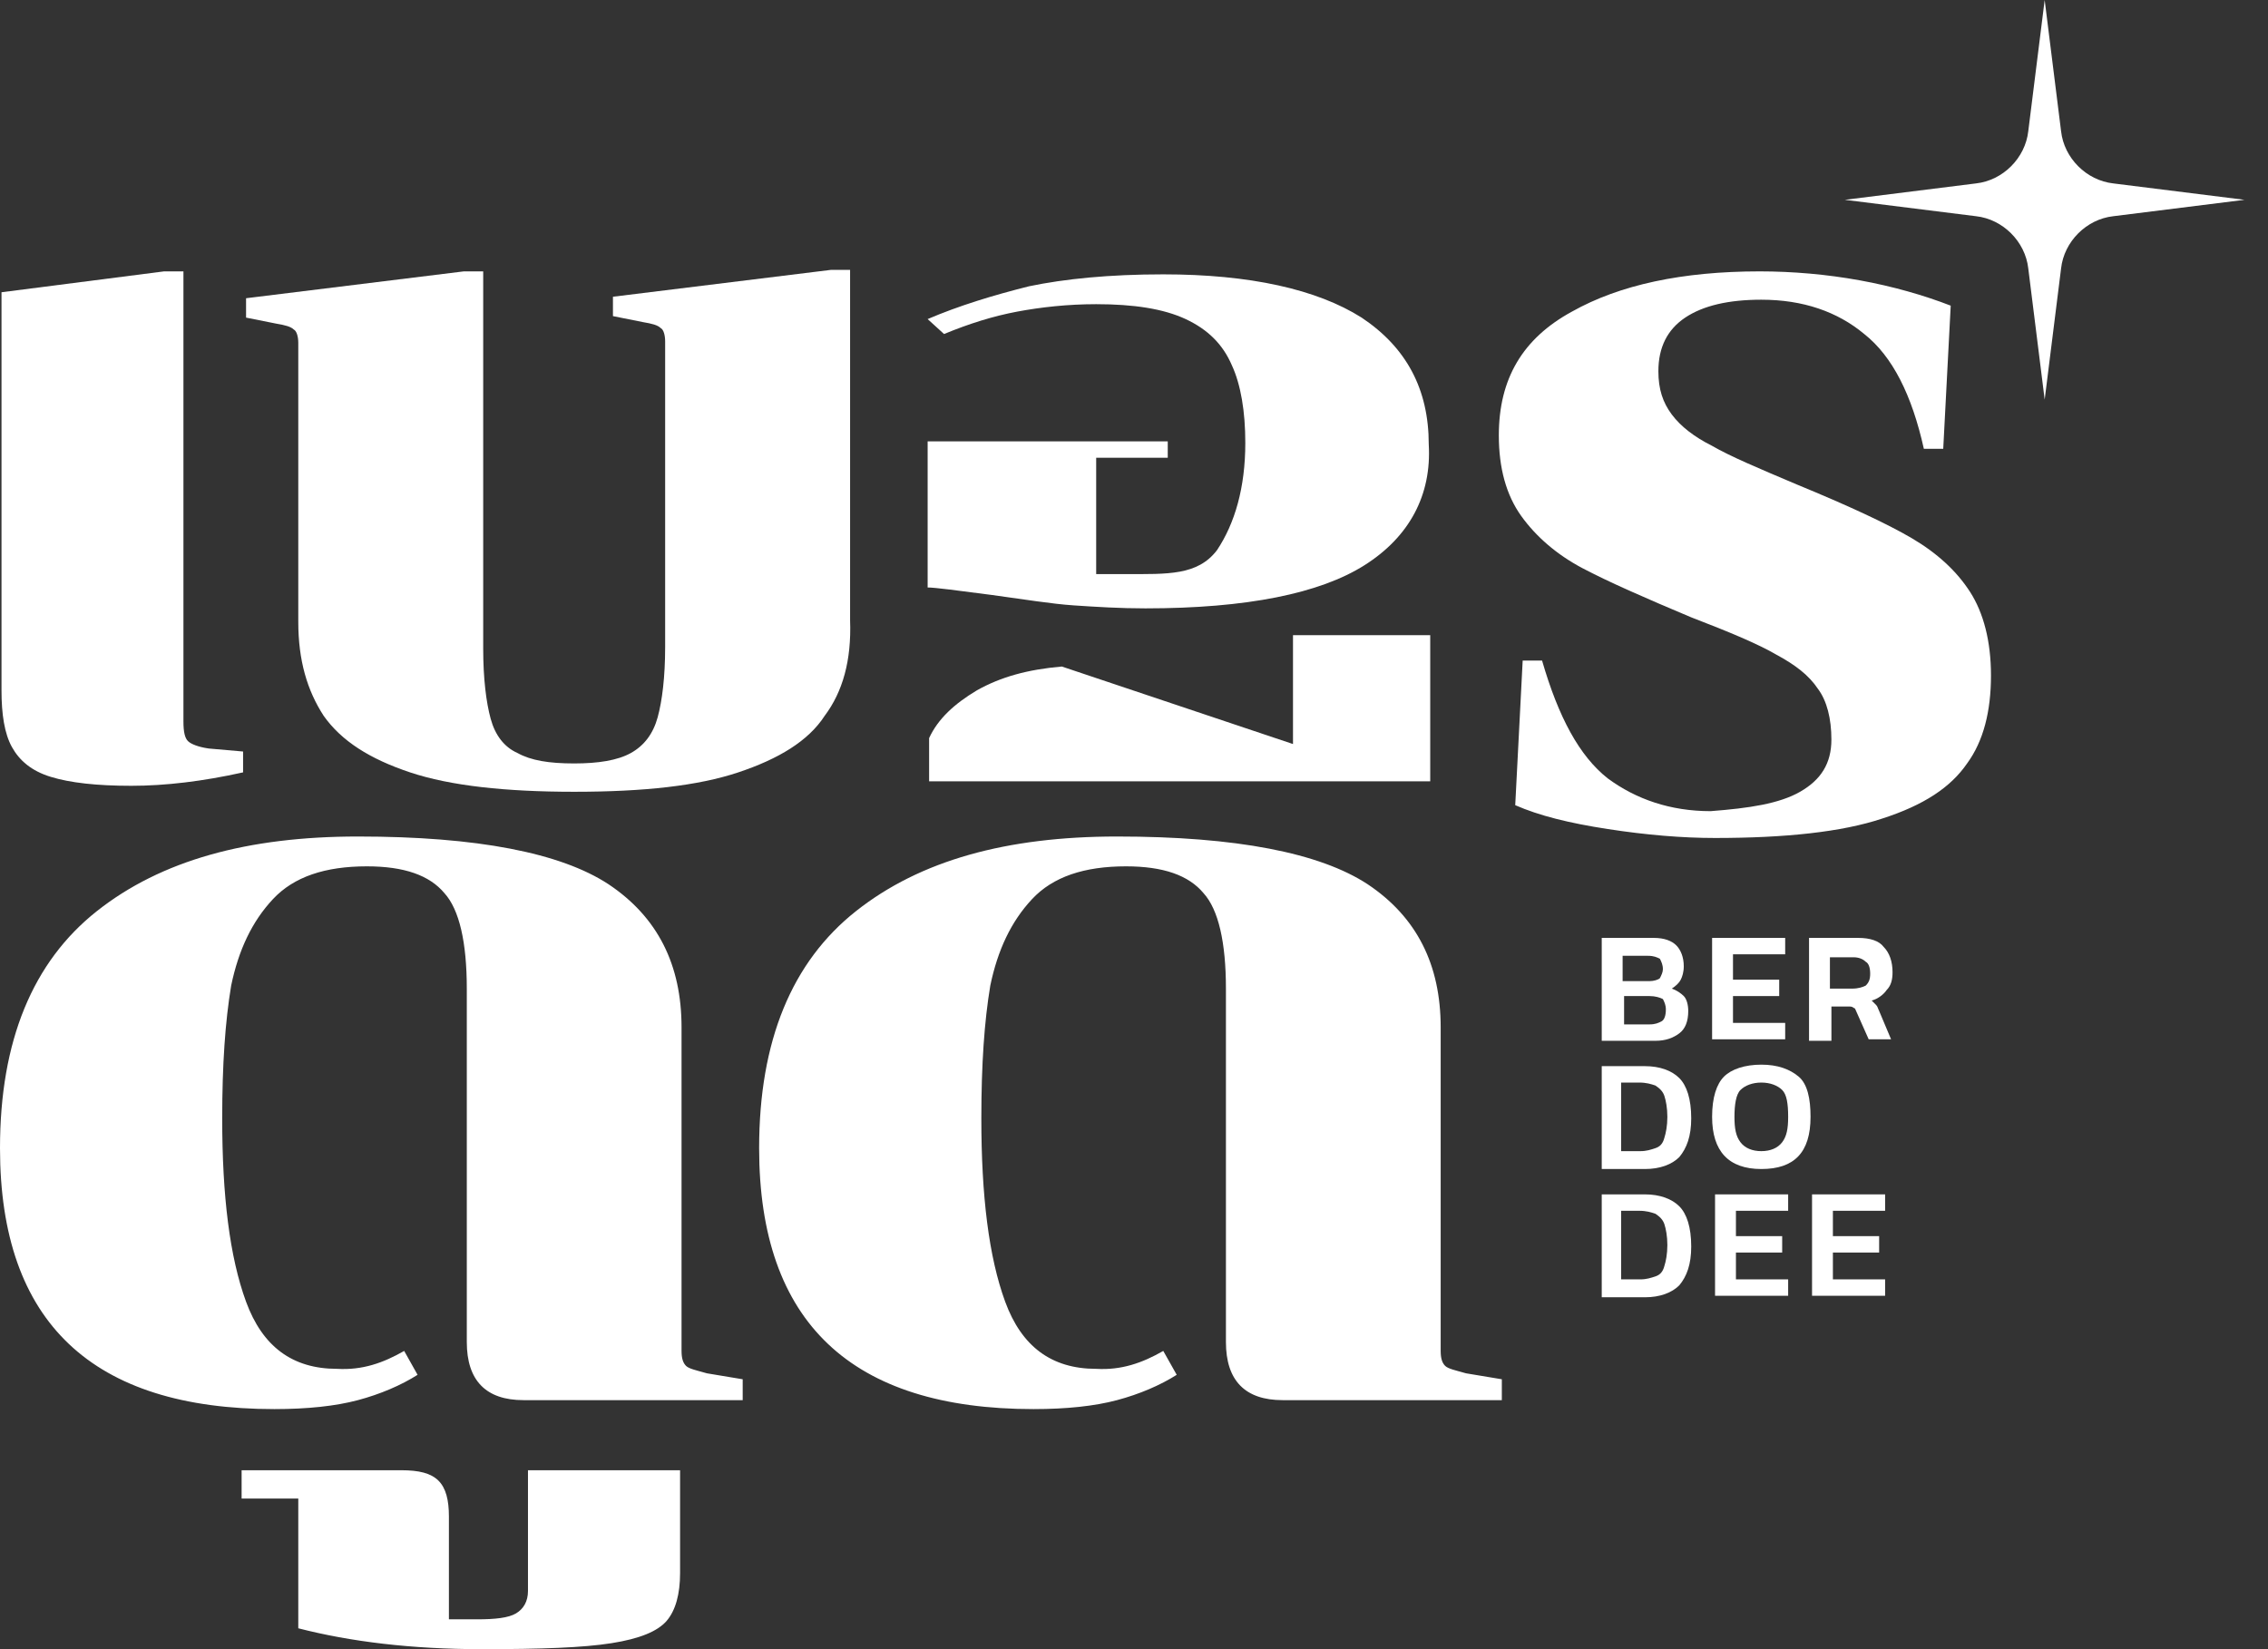
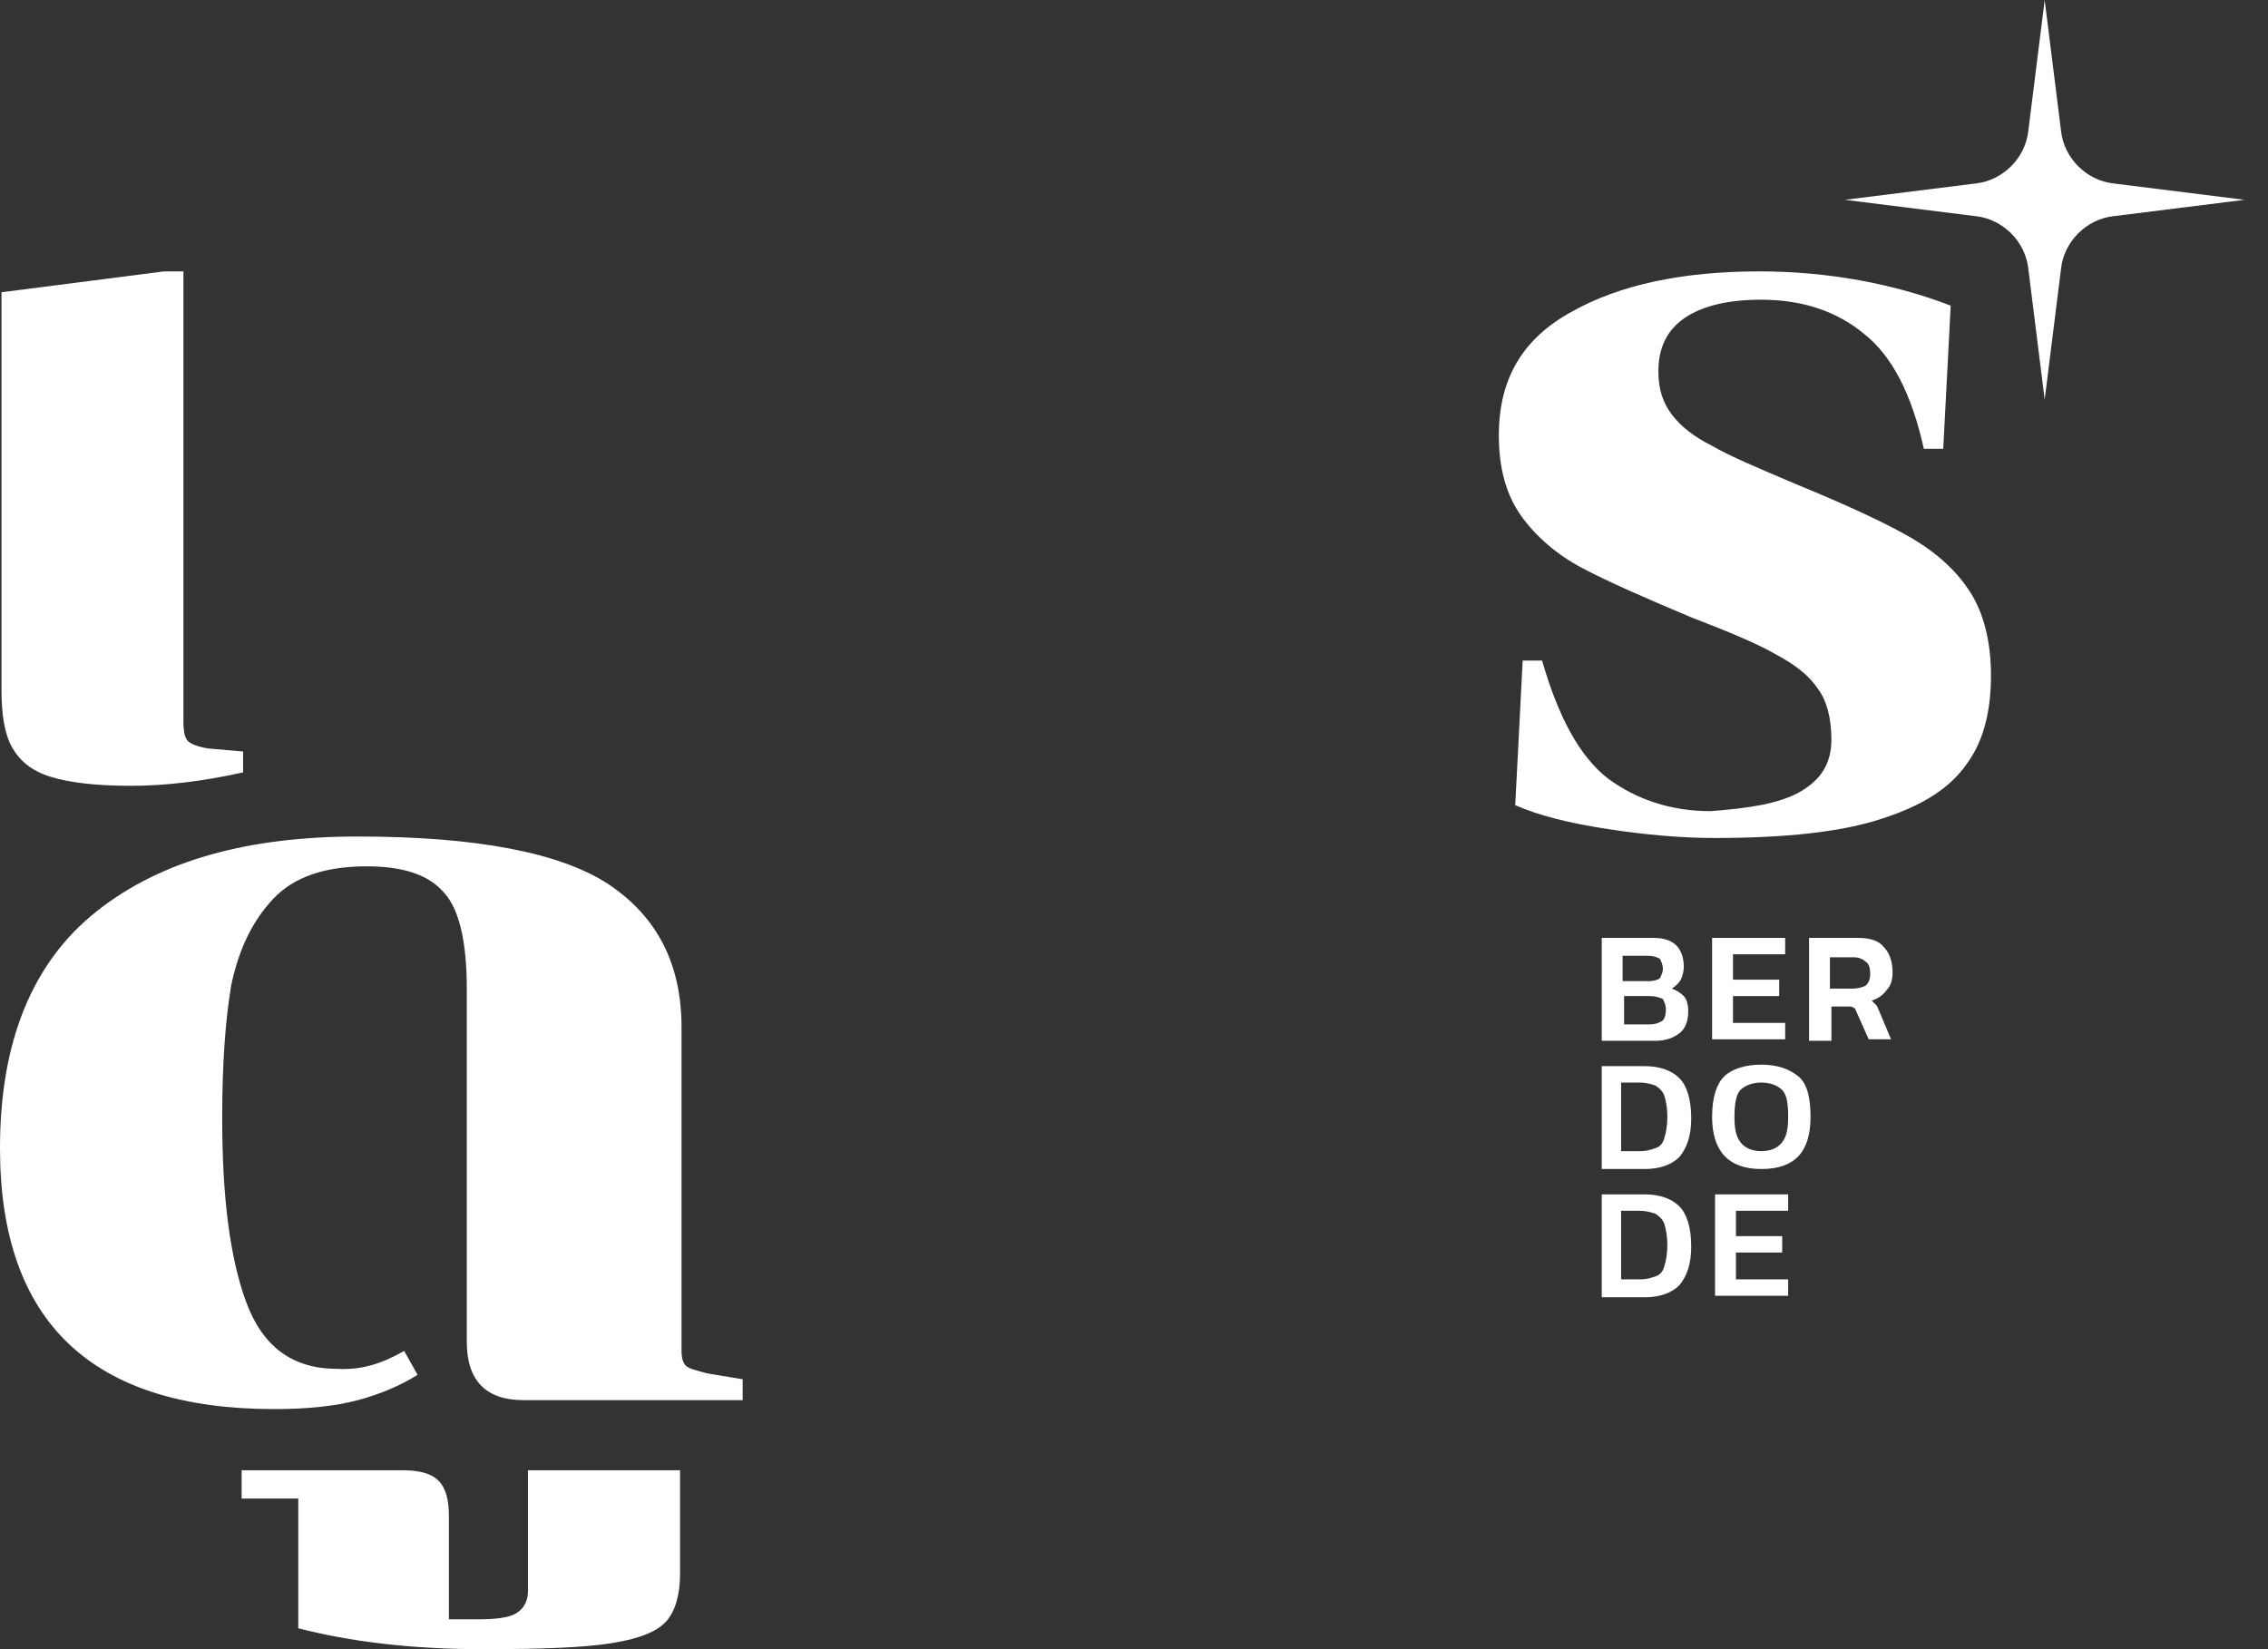
<svg xmlns="http://www.w3.org/2000/svg" width="77" height="56" viewBox="0 0 77 56" fill="none">
  <rect x="0" y="0" width="77" height="56" fill="#333333" stroke="none" />
  <path d="M5.57 9.215H6.228V24.506C6.228 24.86 6.279 25.063 6.38 25.164C6.481 25.265 6.734 25.367 7.089 25.417L8.253 25.519V26.227C6.886 26.531 5.62 26.683 4.456 26.683C3.291 26.683 2.38 26.582 1.722 26.379C1.063 26.177 0.658 25.822 0.405 25.367C0.152 24.911 0.051 24.253 0.051 23.443V9.924L5.57 9.215Z" fill="white" />
-   <path d="M28 24.304C27.443 25.165 26.43 25.772 25.063 26.228C23.696 26.683 21.873 26.886 19.494 26.886C17.165 26.886 15.291 26.683 13.924 26.228C12.557 25.772 11.595 25.165 10.987 24.304C10.43 23.443 10.127 22.43 10.127 21.114V11.646C10.127 11.443 10.076 11.241 9.975 11.19C9.873 11.089 9.671 11.038 9.367 10.987L8.354 10.785V10.127L15.747 9.215H16.405V22.025C16.405 23.038 16.506 23.848 16.658 24.405C16.81 24.962 17.114 25.367 17.57 25.57C18.025 25.823 18.633 25.924 19.494 25.924C20.304 25.924 20.962 25.823 21.418 25.57C21.873 25.317 22.177 24.911 22.329 24.354C22.481 23.797 22.582 22.987 22.582 21.975V11.595C22.582 11.392 22.532 11.19 22.43 11.139C22.329 11.038 22.127 10.987 21.823 10.937L20.81 10.734V10.076L28.203 9.165H28.861V21.063C28.912 22.43 28.608 23.494 28 24.304Z" fill="white" />
-   <path d="M46.33 19.19C44.811 20.152 42.33 20.658 38.886 20.658C38.026 20.658 37.216 20.608 36.456 20.557C35.697 20.506 34.785 20.354 33.671 20.203C32.507 20.051 31.747 19.949 31.494 19.949V14.987H39.646V15.544H37.216V19.494H38.228C39.646 19.494 40.659 19.544 41.317 18.683C41.925 17.772 42.279 16.557 42.279 15.038C42.279 13.975 42.127 13.063 41.823 12.405C41.519 11.696 41.013 11.19 40.254 10.835C39.494 10.481 38.481 10.329 37.216 10.329C36.254 10.329 35.342 10.43 34.532 10.582C33.722 10.734 32.912 10.987 32.051 11.342L31.494 10.835C32.557 10.38 33.722 10.025 34.937 9.721C36.152 9.468 37.671 9.316 39.494 9.316C42.431 9.316 44.709 9.823 46.228 10.785C47.747 11.797 48.507 13.215 48.507 15.089C48.608 16.81 47.849 18.228 46.33 19.19Z" fill="white" />
  <path d="M61.114 26.886C61.822 26.481 62.177 25.924 62.177 25.114C62.177 24.405 62.025 23.797 61.721 23.392C61.417 22.936 60.962 22.582 60.303 22.227C59.696 21.873 58.734 21.468 57.417 20.962C55.848 20.303 54.582 19.747 53.721 19.291C52.86 18.835 52.152 18.227 51.645 17.519C51.139 16.81 50.886 15.898 50.886 14.784C50.886 12.86 51.696 11.493 53.367 10.582C54.987 9.671 57.114 9.215 59.746 9.215C60.86 9.215 62.025 9.316 63.139 9.519C64.253 9.721 65.316 10.025 66.228 10.379L65.974 15.24H65.316C64.911 13.417 64.253 12.101 63.291 11.341C62.379 10.582 61.215 10.177 59.797 10.177C58.683 10.177 57.822 10.379 57.215 10.784C56.607 11.19 56.303 11.797 56.303 12.607C56.303 13.215 56.455 13.671 56.759 14.076C57.063 14.481 57.519 14.835 58.126 15.139C58.734 15.493 59.696 15.898 61.012 16.455C62.734 17.164 64.05 17.772 64.911 18.278C65.772 18.785 66.43 19.392 66.886 20.101C67.341 20.81 67.595 21.772 67.595 22.936C67.595 24.151 67.341 25.164 66.784 25.924C66.228 26.734 65.316 27.341 63.898 27.797C62.531 28.253 60.607 28.455 58.227 28.455C57.114 28.455 55.898 28.354 54.582 28.151C53.266 27.949 52.253 27.696 51.443 27.341L51.696 22.43H52.354C52.911 24.354 53.62 25.671 54.582 26.43C55.544 27.139 56.709 27.544 58.076 27.544C59.392 27.443 60.405 27.291 61.114 26.886Z" fill="white" />
  <path d="M13.722 45.873L14.177 46.684C13.62 47.038 12.911 47.342 12.152 47.544C11.392 47.747 10.43 47.848 9.316 47.848C3.139 47.848 0 44.911 0 38.987C0 35.342 1.114 32.658 3.291 30.937C5.468 29.215 8.405 28.405 12.152 28.405C16.203 28.405 19.038 28.962 20.658 30.025C22.329 31.139 23.139 32.76 23.139 34.886V45.873C23.139 46.127 23.19 46.279 23.291 46.38C23.392 46.481 23.646 46.532 24 46.633L25.215 46.835V47.544H17.772C16.506 47.544 15.848 46.886 15.848 45.57V33.57C15.848 32 15.595 30.886 15.089 30.329C14.582 29.721 13.722 29.418 12.456 29.418C11.038 29.418 9.975 29.772 9.266 30.532C8.557 31.291 8.101 32.253 7.848 33.468C7.646 34.684 7.544 36.152 7.544 37.975C7.544 40.608 7.797 42.684 8.354 44.203C8.911 45.721 9.924 46.481 11.443 46.481C12.304 46.532 13.013 46.279 13.722 45.873Z" fill="white" />
  <path d="M8.203 50.886V49.924H13.621C14.228 49.924 14.633 50.025 14.887 50.279C15.14 50.532 15.241 50.937 15.241 51.494V54.987H16.203C16.811 54.987 17.266 54.937 17.52 54.785C17.773 54.633 17.925 54.38 17.925 54.025V49.924H23.089V53.418C23.089 54.127 22.937 54.684 22.634 55.038C22.33 55.392 21.722 55.646 20.76 55.797C19.798 55.949 18.38 56 16.355 56C13.975 56 11.899 55.747 10.127 55.291V50.886H8.203V50.886Z" fill="white" />
-   <path d="M39.494 45.873L39.95 46.684C39.393 47.038 38.684 47.342 37.924 47.544C37.165 47.747 36.203 47.848 35.089 47.848C28.912 47.848 25.773 44.911 25.773 38.987C25.773 35.342 26.886 32.658 29.064 30.937C31.241 29.215 34.178 28.405 37.924 28.405C41.975 28.405 44.81 28.962 46.431 30.025C48.102 31.139 48.912 32.76 48.912 34.886V45.873C48.912 46.127 48.962 46.279 49.064 46.38C49.165 46.481 49.418 46.532 49.773 46.633L50.988 46.835V47.544H43.545C42.279 47.544 41.621 46.886 41.621 45.57V33.57C41.621 32 41.367 30.886 40.861 30.329C40.355 29.721 39.494 29.418 38.228 29.418C36.81 29.418 35.747 29.772 35.038 30.532C34.329 31.291 33.874 32.253 33.621 33.468C33.418 34.684 33.317 36.152 33.317 37.975C33.317 40.608 33.57 42.684 34.127 44.203C34.684 45.721 35.697 46.481 37.215 46.481C38.076 46.532 38.785 46.279 39.494 45.873Z" fill="white" />
-   <path d="M31.544 25.063C31.848 24.405 32.405 23.898 33.164 23.443C33.974 22.987 34.886 22.734 36.05 22.633L43.898 25.265V21.569H48.557V26.531H31.544V25.063Z" fill="white" />
  <path d="M69.418 0L69.975 4.456C70.076 5.367 70.835 6.127 71.747 6.228L76.202 6.785L71.747 7.342C70.835 7.443 70.076 8.203 69.975 9.114L69.418 13.57L68.861 9.114C68.759 8.203 68 7.443 67.088 7.342L62.633 6.785L67.088 6.228C68 6.127 68.759 5.367 68.861 4.456L69.418 0Z" fill="white" />
  <path d="M54.38 35.291V31.848H56.152C56.507 31.848 56.76 31.949 56.911 32.101C57.063 32.253 57.165 32.506 57.165 32.81C57.165 33.013 57.114 33.165 57.063 33.266C57.013 33.367 56.911 33.468 56.76 33.57C56.911 33.62 57.063 33.722 57.165 33.823C57.266 33.924 57.317 34.127 57.317 34.329C57.317 34.684 57.215 34.937 57.013 35.089C56.81 35.24 56.557 35.342 56.203 35.342H54.38V35.291ZM55.089 33.316H56C56.152 33.316 56.304 33.266 56.355 33.215C56.405 33.114 56.456 33.013 56.456 32.911C56.456 32.76 56.405 32.658 56.355 32.557C56.253 32.506 56.152 32.456 55.95 32.456H55.089V33.316ZM55.089 34.785H56C56.203 34.785 56.304 34.734 56.405 34.684C56.507 34.633 56.557 34.481 56.557 34.279C56.557 34.127 56.507 34.025 56.456 33.924C56.355 33.873 56.203 33.823 56 33.823H55.139V34.785H55.089Z" fill="white" />
  <path d="M58.127 35.291V31.848H60.608V32.405H58.836V33.266H60.405V33.823H58.836V34.734H60.608V35.291H58.127V35.291Z" fill="white" />
  <path d="M61.418 35.291V31.848H63.089C63.494 31.848 63.798 31.949 63.95 32.152C64.152 32.355 64.253 32.658 64.253 33.013C64.253 33.266 64.203 33.468 64.051 33.62C63.95 33.772 63.747 33.924 63.545 33.975C63.595 34.025 63.646 34.076 63.696 34.127C63.747 34.177 63.747 34.228 63.798 34.329L64.203 35.291H63.443L63.038 34.38C62.988 34.279 62.988 34.228 62.937 34.228C62.886 34.177 62.836 34.177 62.734 34.177H62.178V35.342H61.418V35.291ZM62.127 33.57H62.886C63.089 33.57 63.241 33.519 63.342 33.468C63.443 33.367 63.494 33.266 63.494 33.063C63.494 32.861 63.443 32.709 63.342 32.658C63.241 32.557 63.089 32.506 62.937 32.506H62.127V33.57Z" fill="white" />
  <path d="M54.38 39.646V36.203H55.848C56.355 36.203 56.76 36.355 57.013 36.608C57.266 36.861 57.418 37.317 57.418 37.975C57.418 38.582 57.266 38.987 57.013 39.291C56.76 39.544 56.355 39.696 55.848 39.696H54.38V39.646ZM55.089 39.089H55.696C55.899 39.089 56.051 39.038 56.203 38.987C56.355 38.937 56.456 38.836 56.507 38.633C56.557 38.481 56.608 38.228 56.608 37.924C56.608 37.62 56.557 37.367 56.507 37.215C56.456 37.063 56.355 36.962 56.203 36.861C56.051 36.81 55.899 36.76 55.646 36.76H55.038V39.089H55.089Z" fill="white" />
  <path d="M59.798 39.696C58.684 39.696 58.127 39.089 58.127 37.924C58.127 37.266 58.279 36.81 58.532 36.557C58.785 36.304 59.241 36.152 59.798 36.152C60.355 36.152 60.76 36.304 61.064 36.557C61.367 36.81 61.469 37.317 61.469 37.924C61.469 39.139 60.912 39.696 59.798 39.696ZM59.798 39.089C60.102 39.089 60.355 38.987 60.507 38.785C60.659 38.583 60.709 38.329 60.709 37.924C60.709 37.469 60.659 37.165 60.507 37.013C60.355 36.861 60.102 36.76 59.798 36.76C59.494 36.76 59.241 36.861 59.089 37.013C58.937 37.165 58.886 37.519 58.886 37.924C58.886 38.329 58.937 38.583 59.089 38.785C59.241 38.987 59.494 39.089 59.798 39.089Z" fill="white" />
  <path d="M54.38 44V40.557H55.848C56.355 40.557 56.76 40.709 57.013 40.962C57.266 41.215 57.418 41.671 57.418 42.329C57.418 42.937 57.266 43.342 57.013 43.645C56.76 43.899 56.355 44.051 55.848 44.051H54.38V44ZM55.089 43.443H55.696C55.899 43.443 56.051 43.392 56.203 43.342C56.355 43.291 56.456 43.19 56.507 42.987C56.557 42.835 56.608 42.582 56.608 42.278C56.608 41.975 56.557 41.721 56.507 41.569C56.456 41.418 56.355 41.316 56.203 41.215C56.051 41.164 55.899 41.114 55.646 41.114H55.038V43.443H55.089Z" fill="white" />
  <path d="M58.227 44V40.557H60.709V41.114H58.936V41.975H60.506V42.532H58.936V43.443H60.709V44H58.227V44Z" fill="white" />
-   <path d="M61.52 44V40.557H64.001V41.114H62.228V41.975H63.798V42.532H62.228V43.443H64.001V44H61.52V44Z" fill="white" />
</svg>